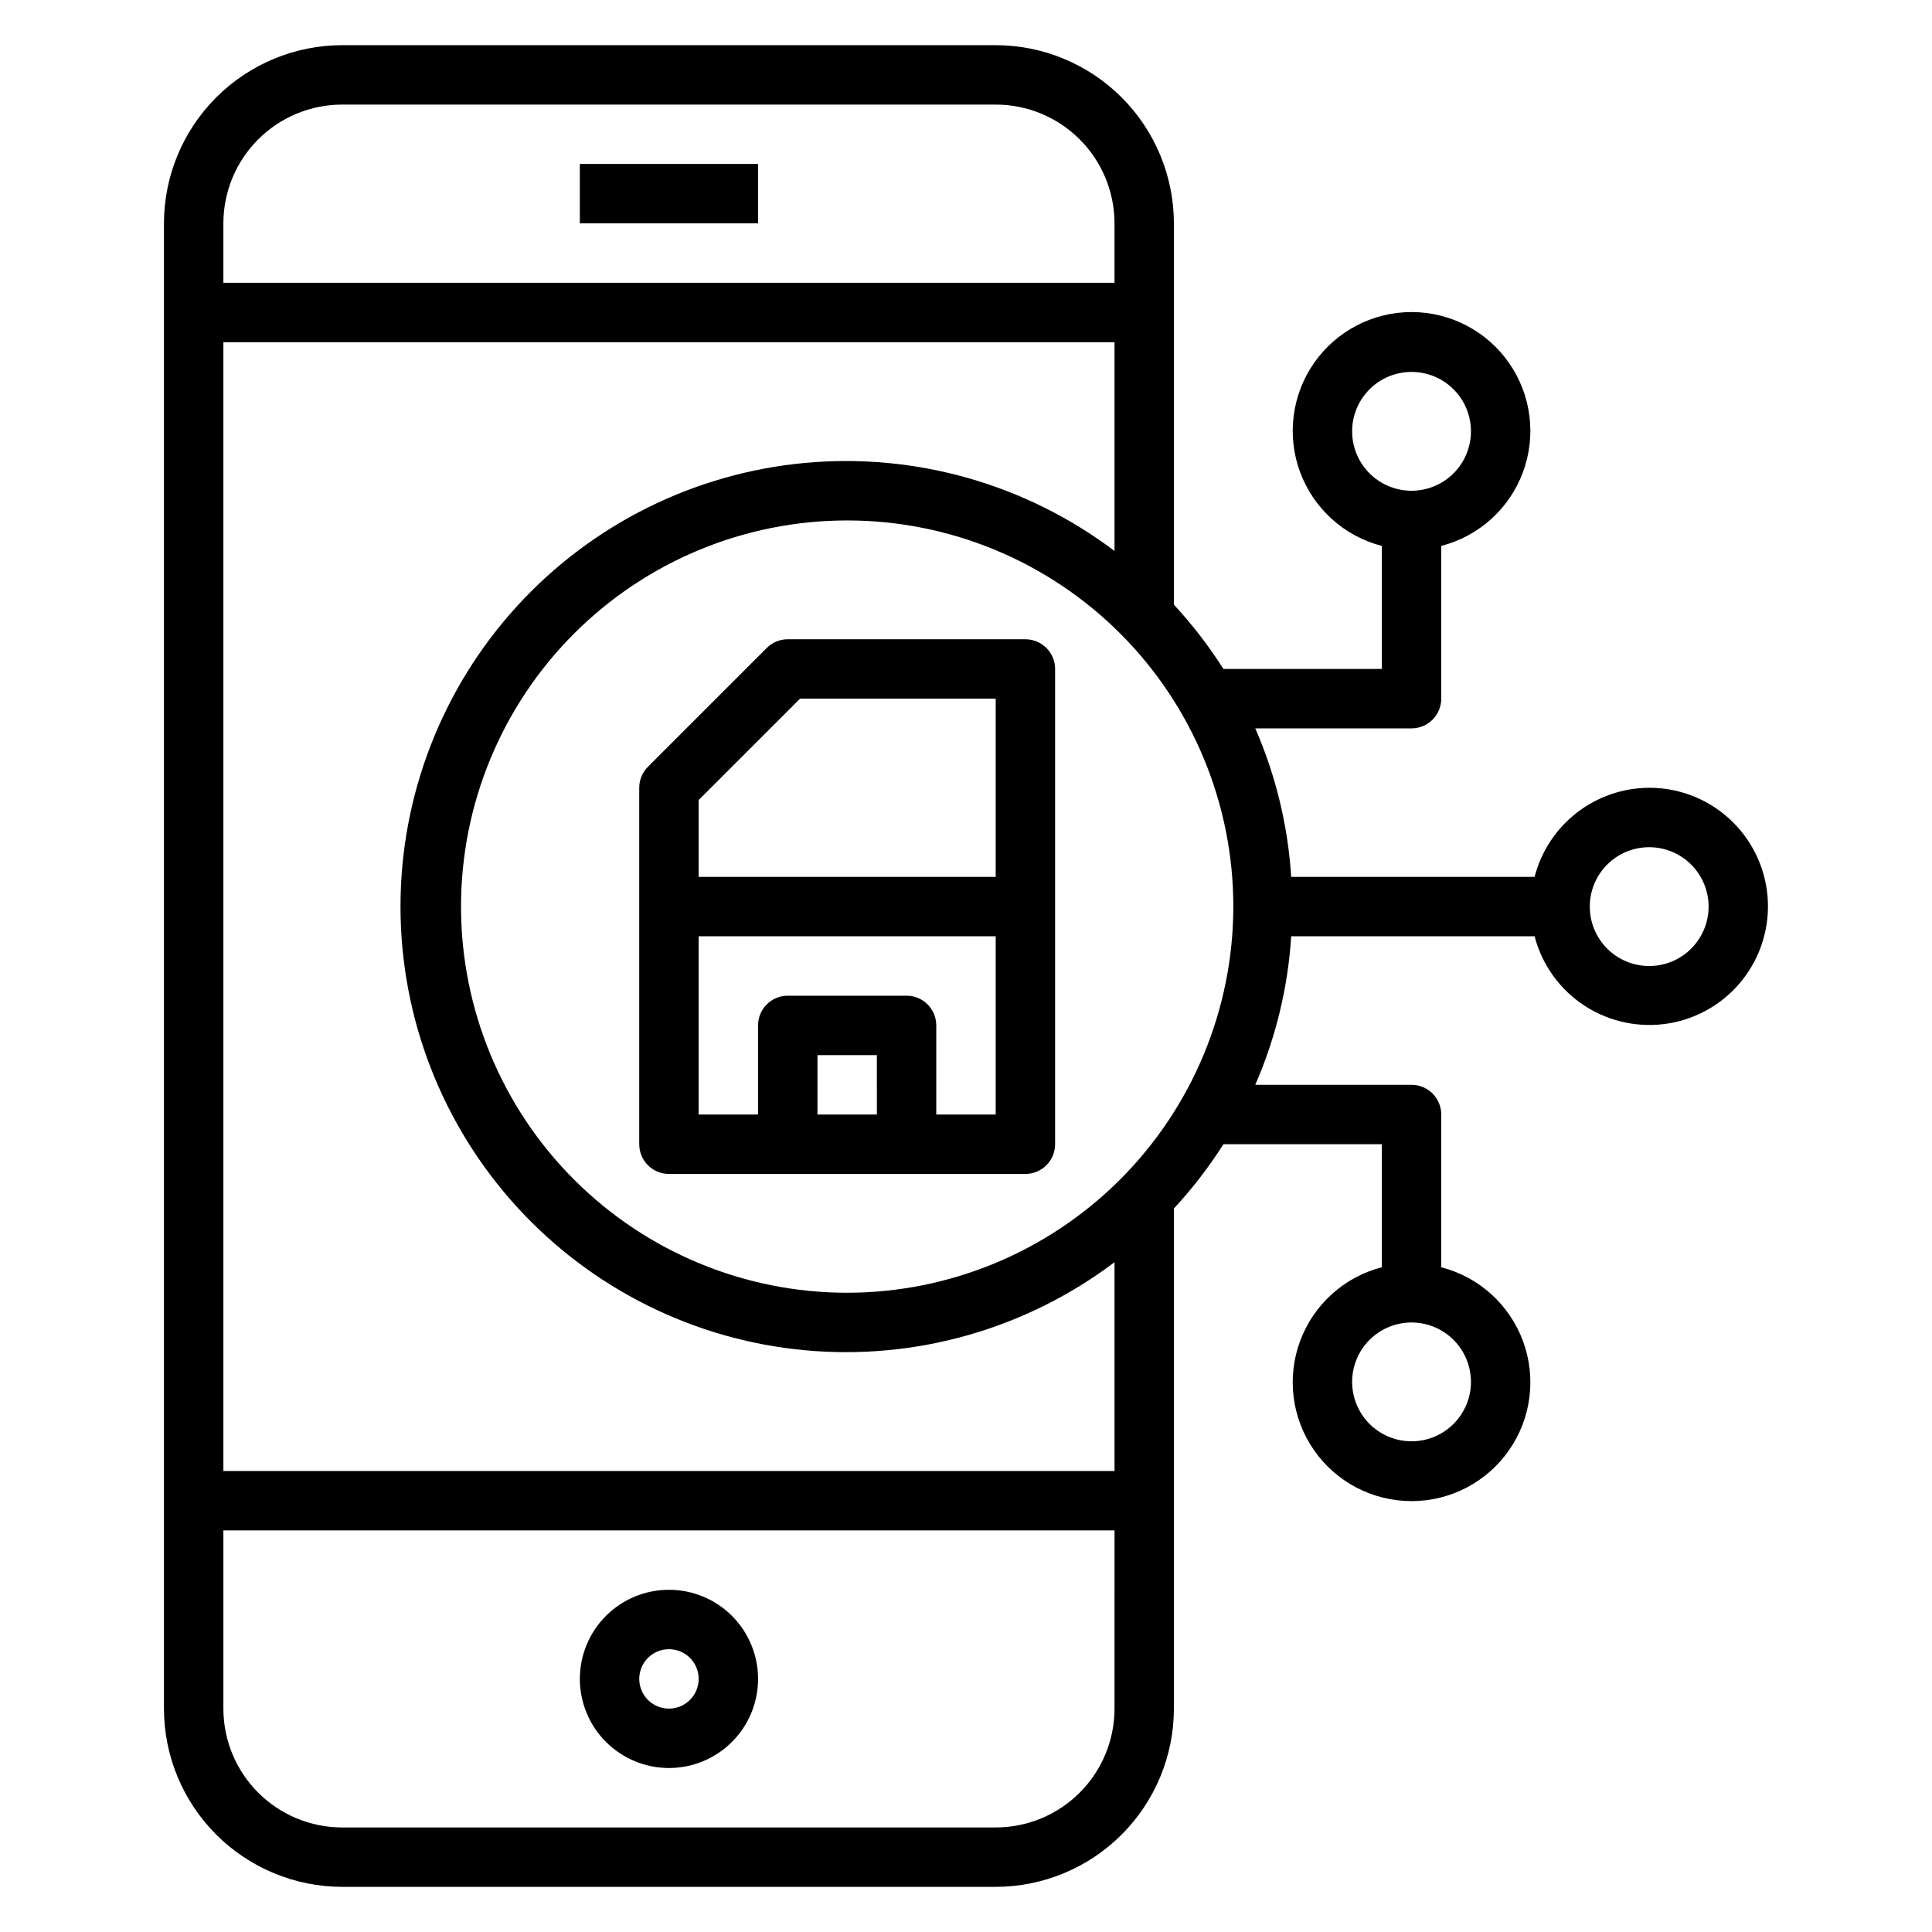
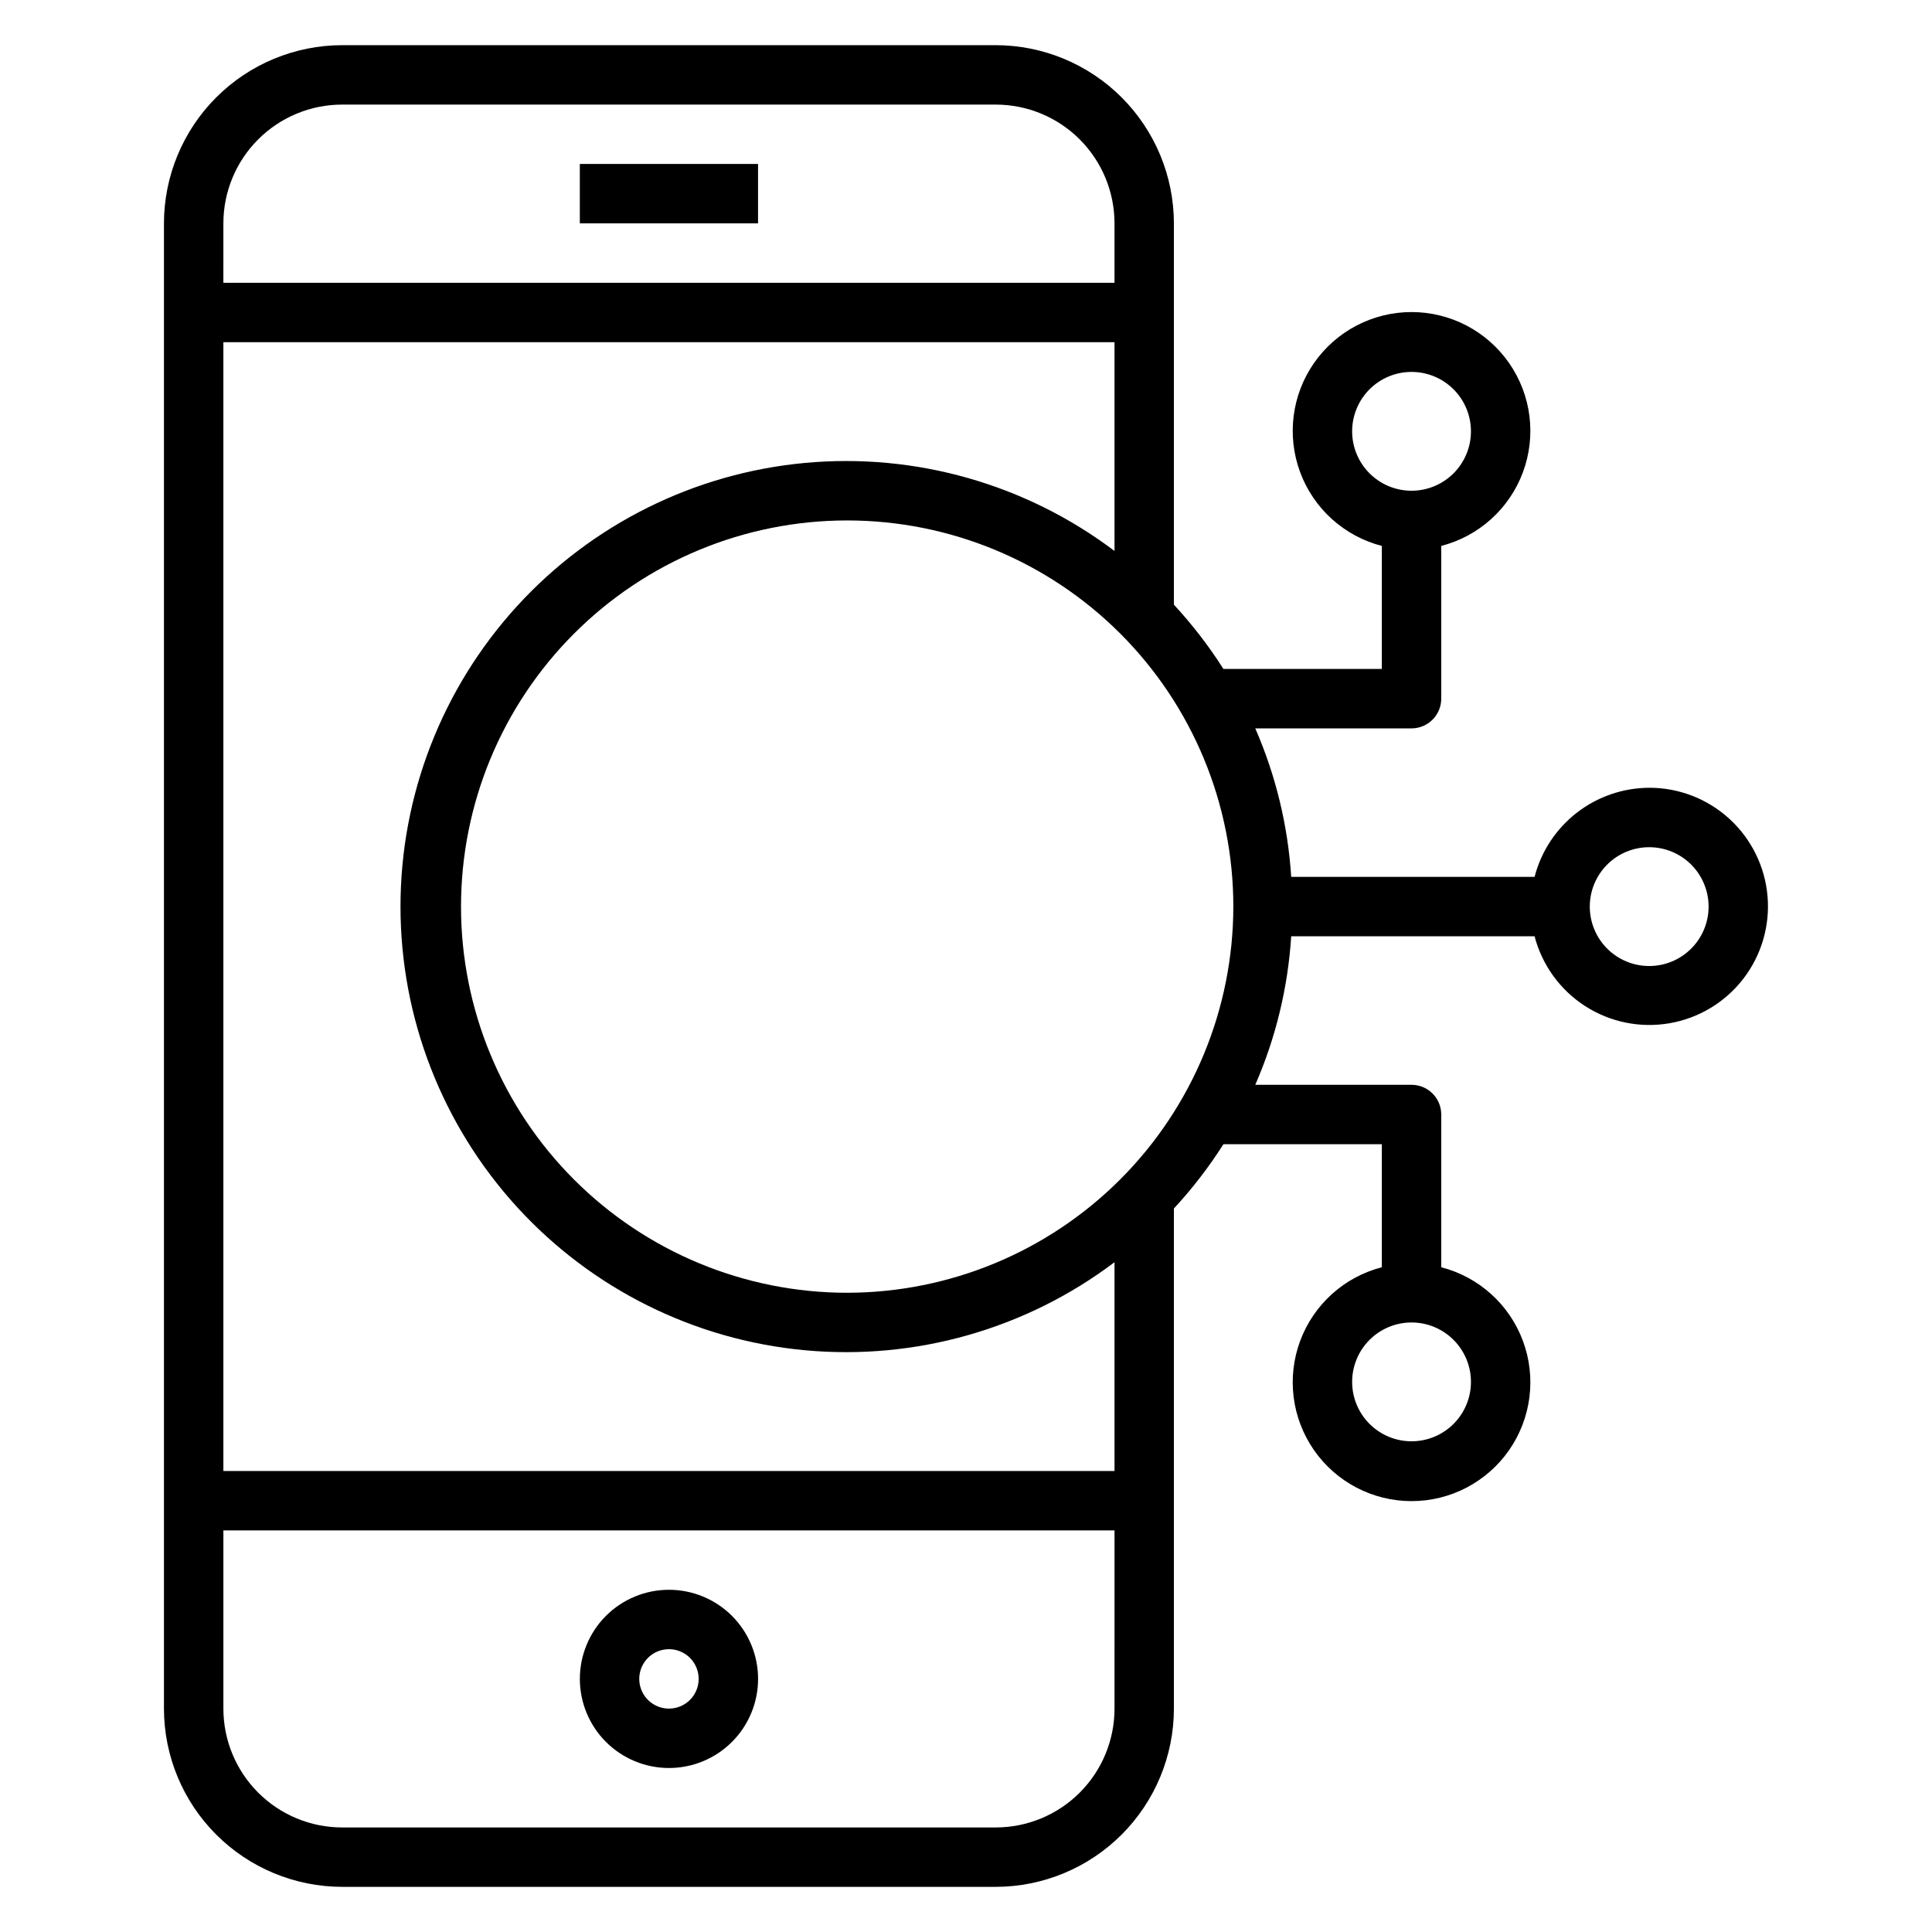
<svg xmlns="http://www.w3.org/2000/svg" fill="#000000" width="800px" height="800px" version="1.1" viewBox="144 144 512 512">
  <g>
    <path d="m297.66 187.45h47.23v15.742h-47.23z" />
    <path d="m321.28 612.54c6.266 0 12.27-2.488 16.699-6.918 4.43-4.426 6.918-10.434 6.918-16.699 0-6.262-2.488-12.27-6.918-16.699-4.43-4.426-10.434-6.914-16.699-6.914-6.262 0-12.27 2.488-16.699 6.914-4.43 4.43-6.914 10.438-6.914 16.699 0 6.266 2.484 12.273 6.914 16.699 4.43 4.43 10.438 6.918 16.699 6.918zm0-31.488c3.184 0 6.055 1.918 7.273 4.859 1.219 2.941 0.547 6.328-1.707 8.578-2.25 2.254-5.637 2.926-8.578 1.707s-4.859-4.09-4.859-7.273c0-4.348 3.523-7.871 7.871-7.871z" />
-     <path d="m415.74 313.41h-62.977c-2.086 0-4.09 0.832-5.566 2.305l-31.488 31.488c-1.473 1.477-2.305 3.481-2.305 5.566v94.465c0 2.09 0.828 4.09 2.305 5.566 1.477 1.477 3.481 2.305 5.566 2.305h94.465c2.09 0 4.09-0.828 5.566-2.305 1.477-1.477 2.305-3.477 2.305-5.566v-125.95c0-2.086-0.828-4.09-2.305-5.566-1.477-1.477-3.477-2.305-5.566-2.305zm-39.359 125.95h-15.746v-15.746h15.742zm31.488 0h-15.746v-23.617c0-2.086-0.828-4.09-2.305-5.566-1.477-1.477-3.477-2.305-5.566-2.305h-31.488c-4.348 0-7.871 3.523-7.871 7.871v23.617h-15.746v-47.234h78.723zm0-62.977h-78.723v-20.359l26.875-26.875h51.848z" />
    <path d="m581.05 352.77c-6.961 0.027-13.715 2.359-19.211 6.633-5.496 4.269-9.418 10.246-11.16 16.984h-64.496c-0.863-13.574-4.086-26.895-9.523-39.359h41.414c2.09 0 4.09-0.832 5.566-2.309 1.477-1.473 2.305-3.477 2.305-5.566v-40.477c9.98-2.578 18.07-9.875 21.652-19.539 3.586-9.664 2.211-20.469-3.676-28.93s-15.539-13.508-25.848-13.508c-10.305 0-19.961 5.047-25.848 13.508s-7.258 19.266-3.676 28.93c3.586 9.664 11.672 16.961 21.652 19.539v32.605h-41.98c-3.852-6.062-8.246-11.762-13.125-17.035v-101.04c-0.012-12.523-4.992-24.531-13.848-33.387-8.855-8.855-20.859-13.836-33.383-13.848h-173.18c-12.523 0.012-24.531 4.992-33.387 13.848s-13.836 20.863-13.848 33.387v393.6c0.012 12.52 4.992 24.527 13.848 33.383 8.855 8.855 20.863 13.836 33.387 13.848h173.18c12.523-0.012 24.527-4.992 33.383-13.848 8.855-8.855 13.836-20.863 13.848-33.383v-132.54c4.879-5.269 9.273-10.973 13.125-17.035h41.98v32.605c-9.98 2.578-18.066 9.875-21.652 19.539-3.582 9.664-2.211 20.473 3.676 28.934 5.887 8.461 15.543 13.504 25.848 13.504 10.309 0 19.961-5.043 25.848-13.504 5.887-8.461 7.262-19.27 3.676-28.934-3.582-9.664-11.672-16.961-21.652-19.539v-40.477c0-2.09-0.828-4.09-2.305-5.566-1.477-1.477-3.477-2.305-5.566-2.305h-41.414c5.438-12.469 8.66-25.789 9.523-39.363h64.496c1.988 7.625 6.766 14.223 13.383 18.492 6.621 4.269 14.605 5.894 22.367 4.559 7.762-1.336 14.742-5.539 19.555-11.773 4.812-6.238 7.106-14.055 6.43-21.902s-4.273-15.156-10.082-20.477c-5.809-5.324-13.402-8.27-21.281-8.258zm-78.719-94.465c0-4.176 1.656-8.18 4.609-11.133 2.953-2.953 6.957-4.609 11.133-4.609s8.18 1.656 11.133 4.609c2.953 2.953 4.613 6.957 4.613 11.133s-1.66 8.18-4.613 11.133c-2.953 2.953-6.957 4.613-11.133 4.613s-8.18-1.66-11.133-4.613c-2.953-2.953-4.609-6.957-4.609-11.133zm31.488 251.91c0 4.176-1.66 8.18-4.613 11.133-2.953 2.953-6.957 4.609-11.133 4.609s-8.18-1.656-11.133-4.609c-2.953-2.953-4.609-6.957-4.609-11.133s1.656-8.18 4.609-11.133c2.953-2.953 6.957-4.613 11.133-4.613s8.18 1.66 11.133 4.613c2.953 2.953 4.613 6.957 4.613 11.133zm-330.62-307.01c0-8.352 3.316-16.363 9.223-22.266 5.902-5.906 13.914-9.223 22.266-9.223h173.18c8.352 0 16.359 3.316 22.266 9.223 5.906 5.902 9.223 13.914 9.223 22.266v15.742h-236.16zm236.16 393.6c0 8.348-3.316 16.359-9.223 22.266-5.906 5.902-13.914 9.223-22.266 9.223h-173.18c-8.352 0-16.363-3.32-22.266-9.223-5.906-5.906-9.223-13.918-9.223-22.266v-47.234h236.16zm0-62.977h-236.16v-299.14h236.16v55.324c-23.488-17.73-52.75-26.051-82.051-23.332-29.305 2.719-56.535 16.281-76.359 38.031-19.824 21.746-30.812 50.117-30.812 79.543 0 29.43 10.988 57.797 30.812 79.547 19.824 21.746 47.055 35.309 76.359 38.027 29.301 2.719 58.562-5.602 82.051-23.328zm-70.848-47.23v-0.004c-27.145 0-53.172-10.781-72.363-29.973-19.191-19.191-29.973-45.223-29.973-72.363s10.781-53.172 29.973-72.363c19.191-19.191 45.219-29.973 72.363-29.973 27.141 0 53.168 10.781 72.363 29.973 19.191 19.191 29.973 45.223 29.973 72.363-0.031 27.133-10.824 53.145-30.008 72.328-19.188 19.188-45.199 29.977-72.328 30.008zm212.54-86.594c-4.176 0-8.18-1.66-11.133-4.613s-4.609-6.957-4.609-11.133c0-4.176 1.656-8.18 4.609-11.133s6.957-4.609 11.133-4.609c4.176 0 8.18 1.656 11.133 4.609s4.613 6.957 4.613 11.133c0 4.176-1.66 8.18-4.613 11.133s-6.957 4.613-11.133 4.613z" />
  </g>
</svg>